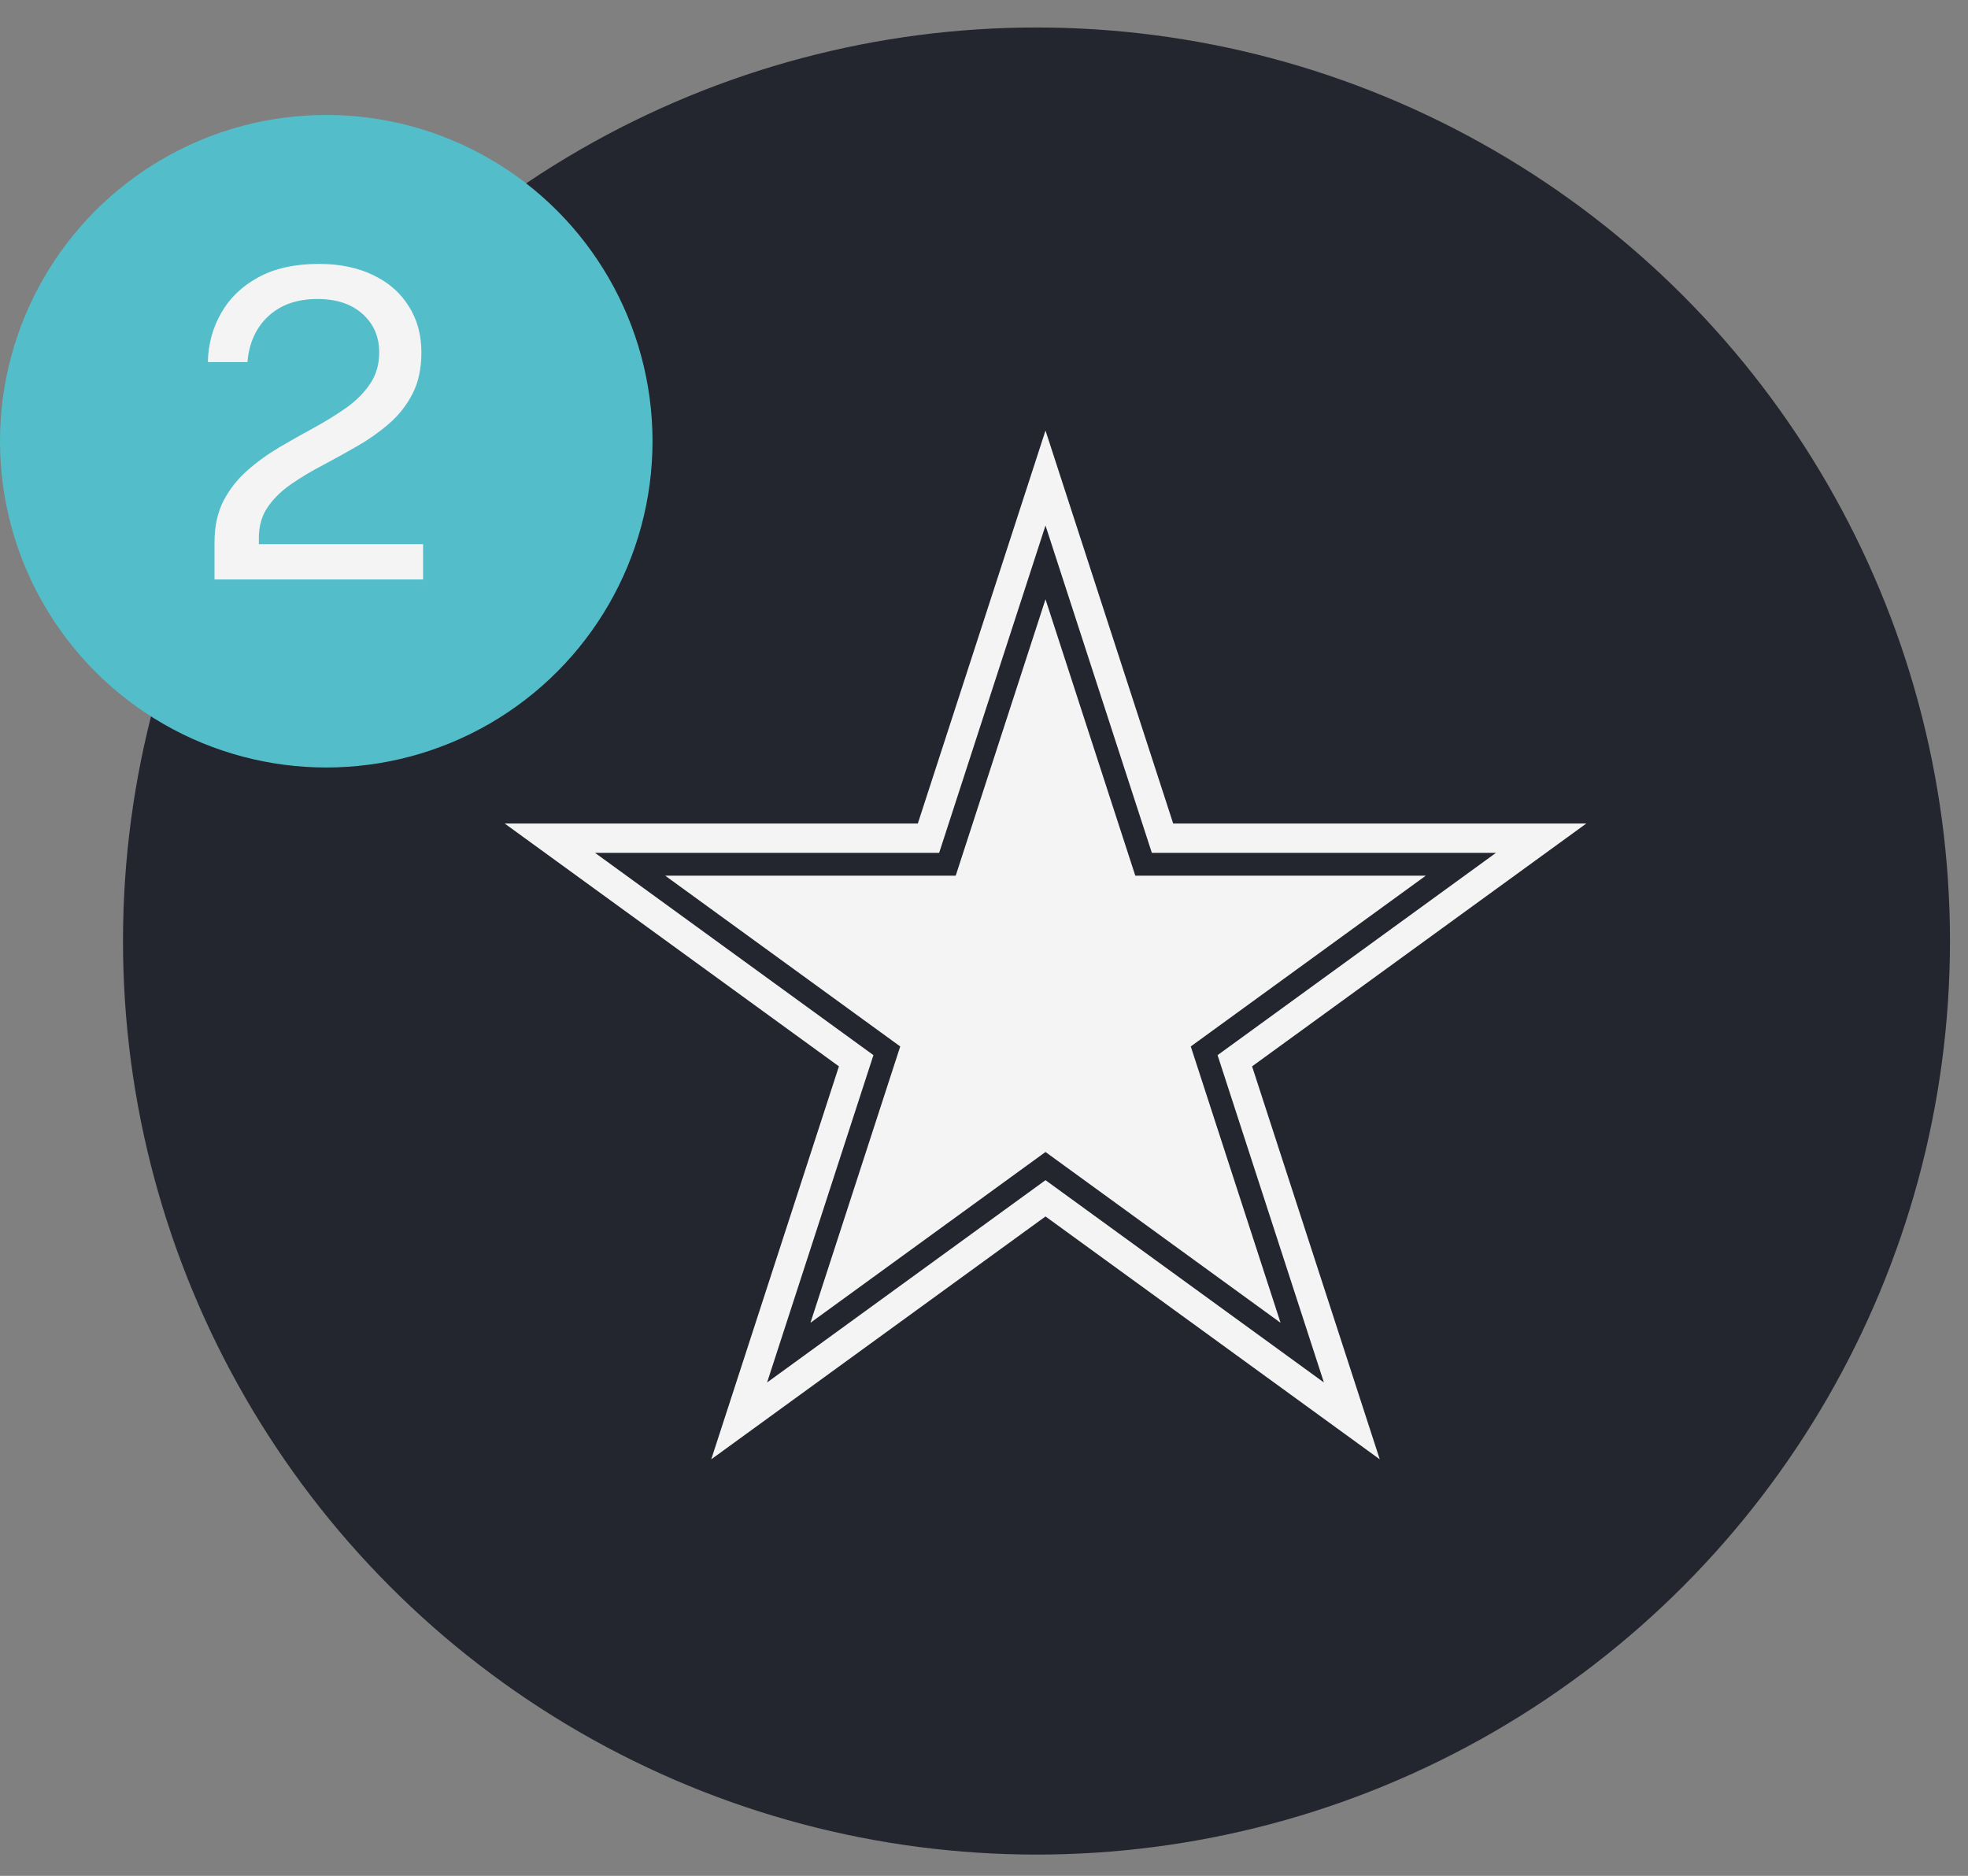
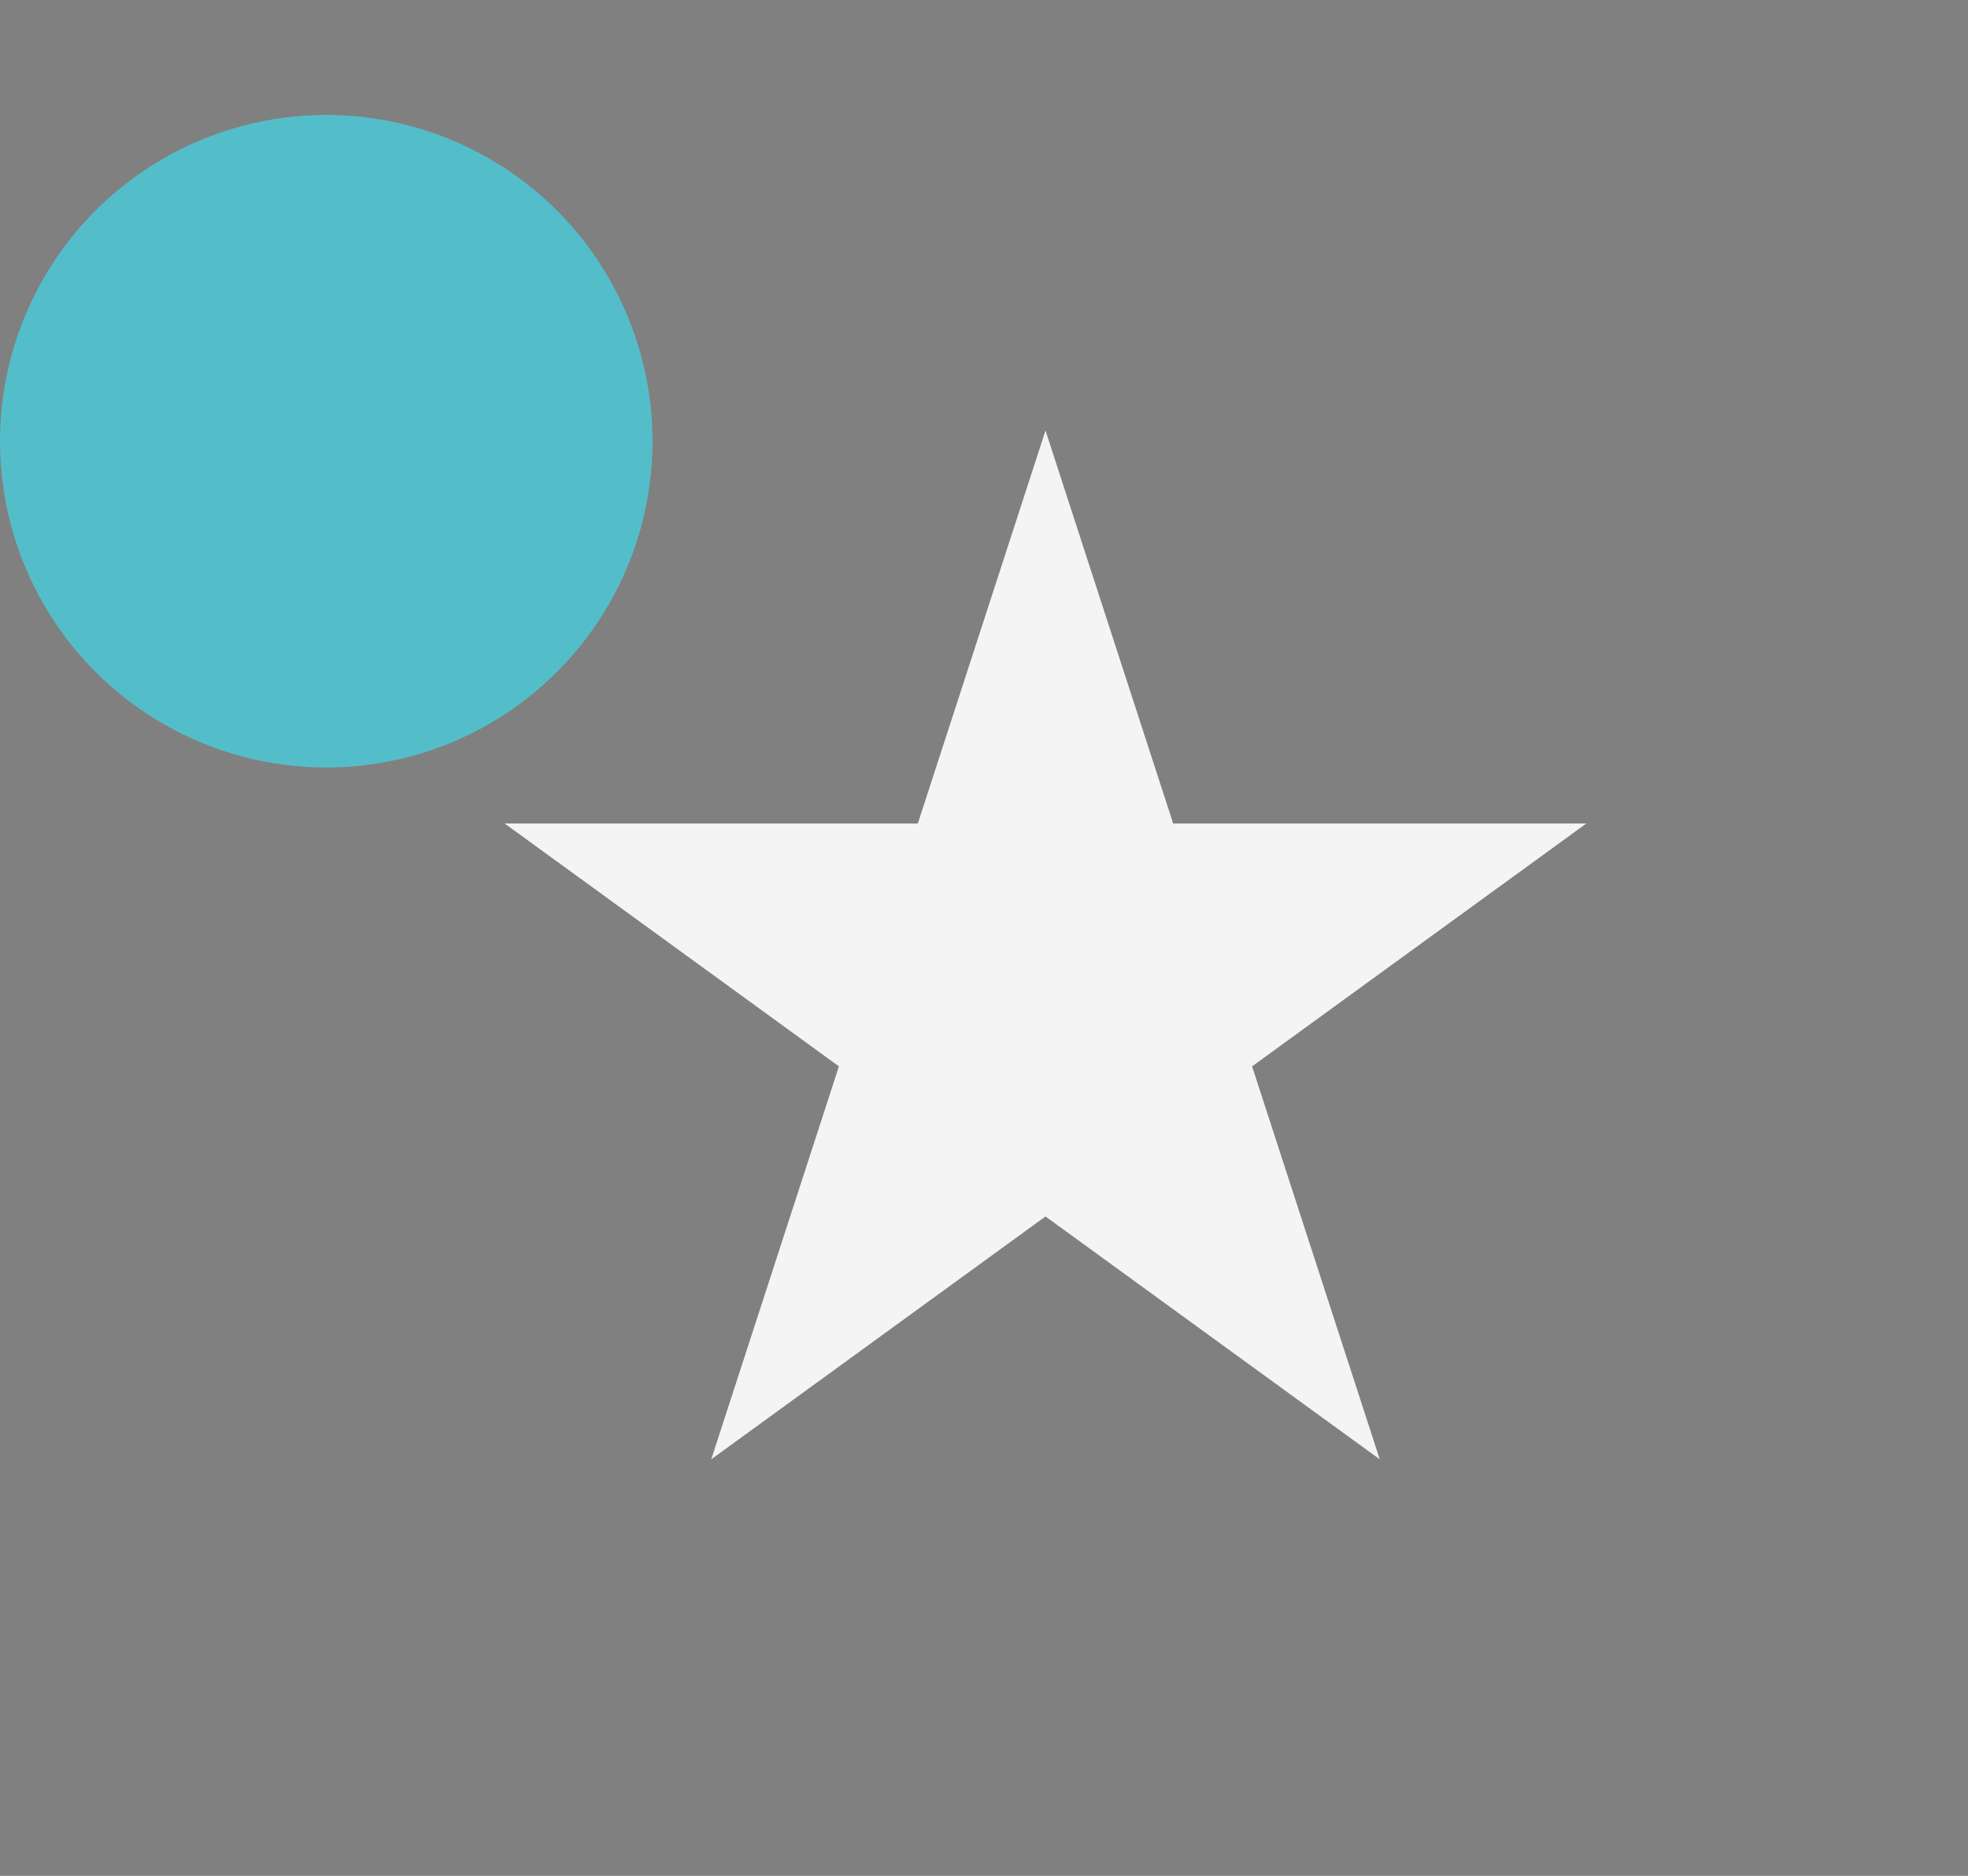
<svg xmlns="http://www.w3.org/2000/svg" width="64" height="61" viewBox="0 0 64 61" fill="none">
  <rect x="0" y="0" width="64" height="61" fill="#808080" stroke="none" />
-   <circle cx="33.707" cy="30.601" r="29.707" fill="#23252F" />
  <path d="M34 14L44.87 47.455L16.412 26.779H51.588L23.13 47.455L34 14Z" fill="#F4F4F4" />
-   <path d="M34 17.089L43.054 44.956L19.35 27.733H48.65L24.946 44.956L34 17.089Z" fill="#23252F" />
-   <path d="M34 19.488L41.644 43.015L21.631 28.475H46.368L26.356 43.015L34 19.488Z" fill="#F4F4F4" />
  <circle cx="10.61" cy="14.348" r="10.61" fill="#53BEC9" />
-   <path d="M6.976 18.844V18.053V17.64C6.976 17.122 7.072 16.674 7.263 16.296C7.459 15.918 7.716 15.589 8.033 15.309C8.355 15.024 8.705 14.77 9.083 14.546C9.466 14.322 9.846 14.107 10.225 13.902C10.607 13.692 10.957 13.475 11.274 13.251C11.592 13.022 11.846 12.765 12.037 12.481C12.233 12.191 12.332 11.851 12.332 11.459C12.332 10.945 12.149 10.528 11.786 10.206C11.426 9.884 10.938 9.723 10.322 9.723C9.66 9.723 9.128 9.909 8.726 10.283C8.325 10.656 8.099 11.153 8.047 11.774H6.759C6.773 11.19 6.918 10.658 7.193 10.178C7.469 9.692 7.872 9.305 8.404 9.016C8.936 8.726 9.592 8.582 10.371 8.582C11.048 8.582 11.636 8.703 12.136 8.946C12.635 9.184 13.02 9.52 13.29 9.954C13.566 10.383 13.704 10.885 13.704 11.459C13.704 11.981 13.608 12.429 13.416 12.803C13.225 13.176 12.971 13.5 12.653 13.776C12.341 14.046 11.998 14.289 11.624 14.504C11.251 14.718 10.876 14.926 10.498 15.127C10.12 15.323 9.774 15.53 9.461 15.75C9.149 15.964 8.897 16.212 8.705 16.492C8.514 16.772 8.418 17.105 8.418 17.493V17.696H13.759V18.844H6.976Z" fill="#F4F4F4" />
</svg>